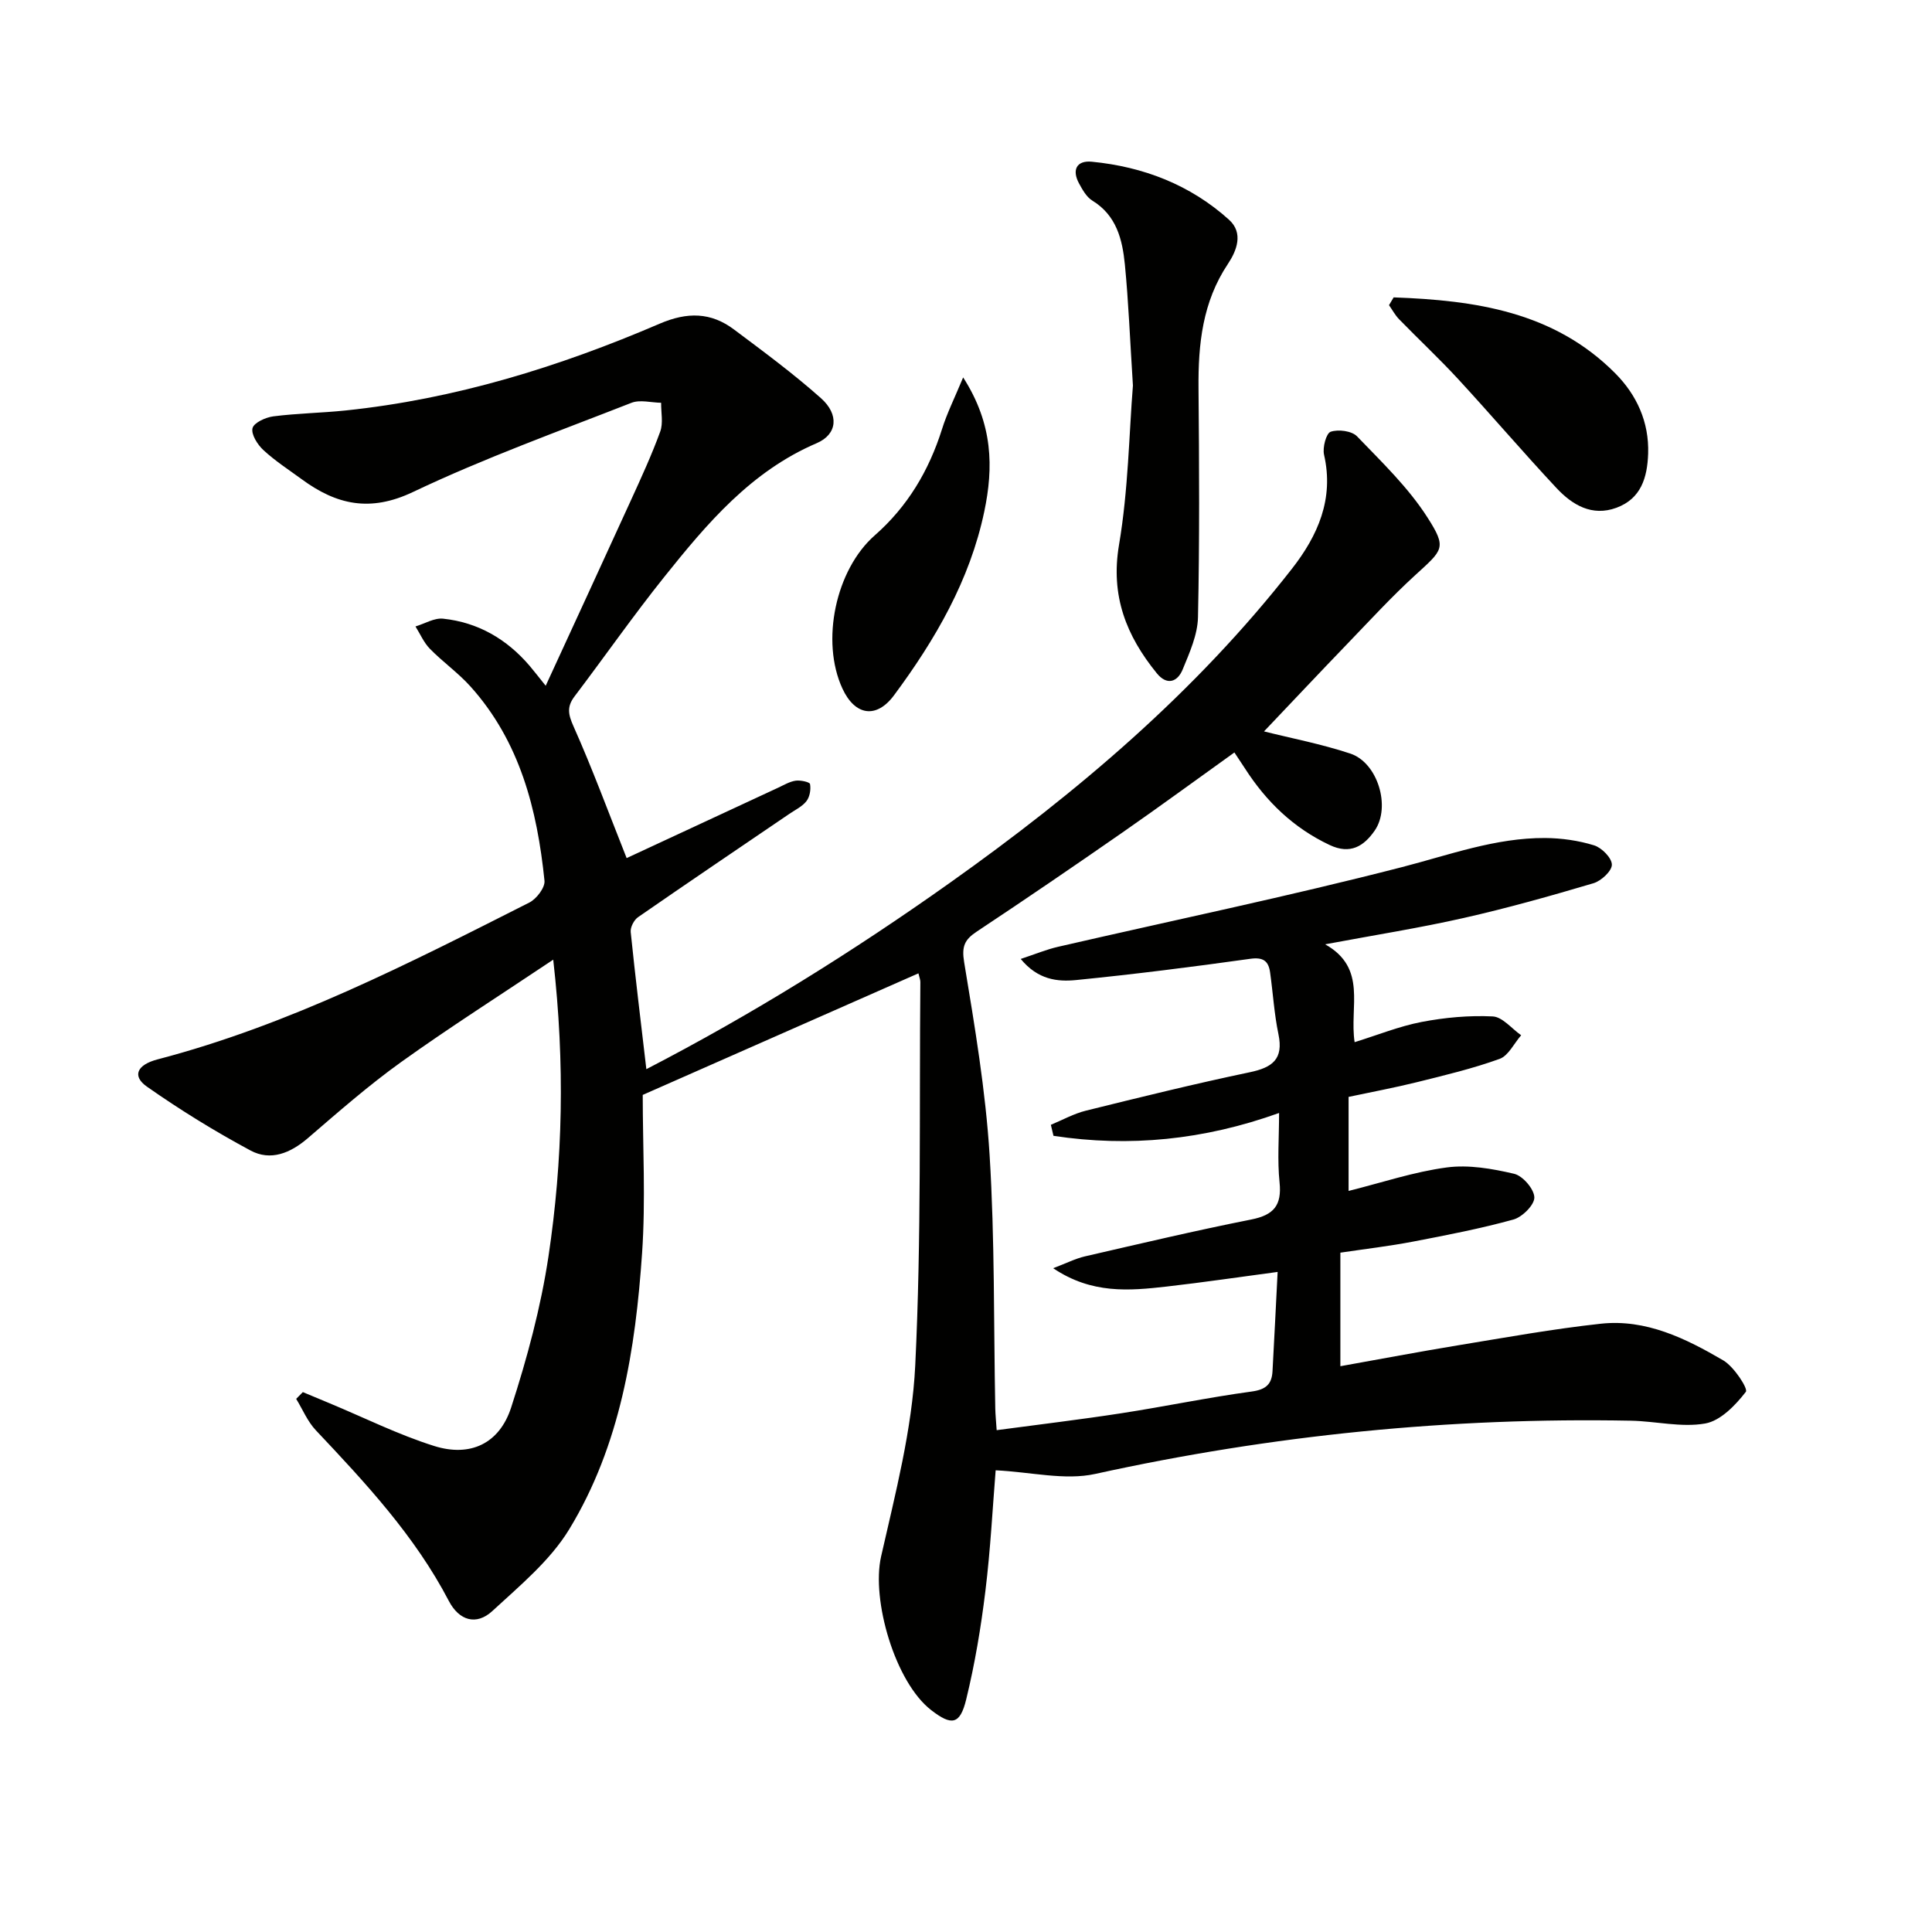
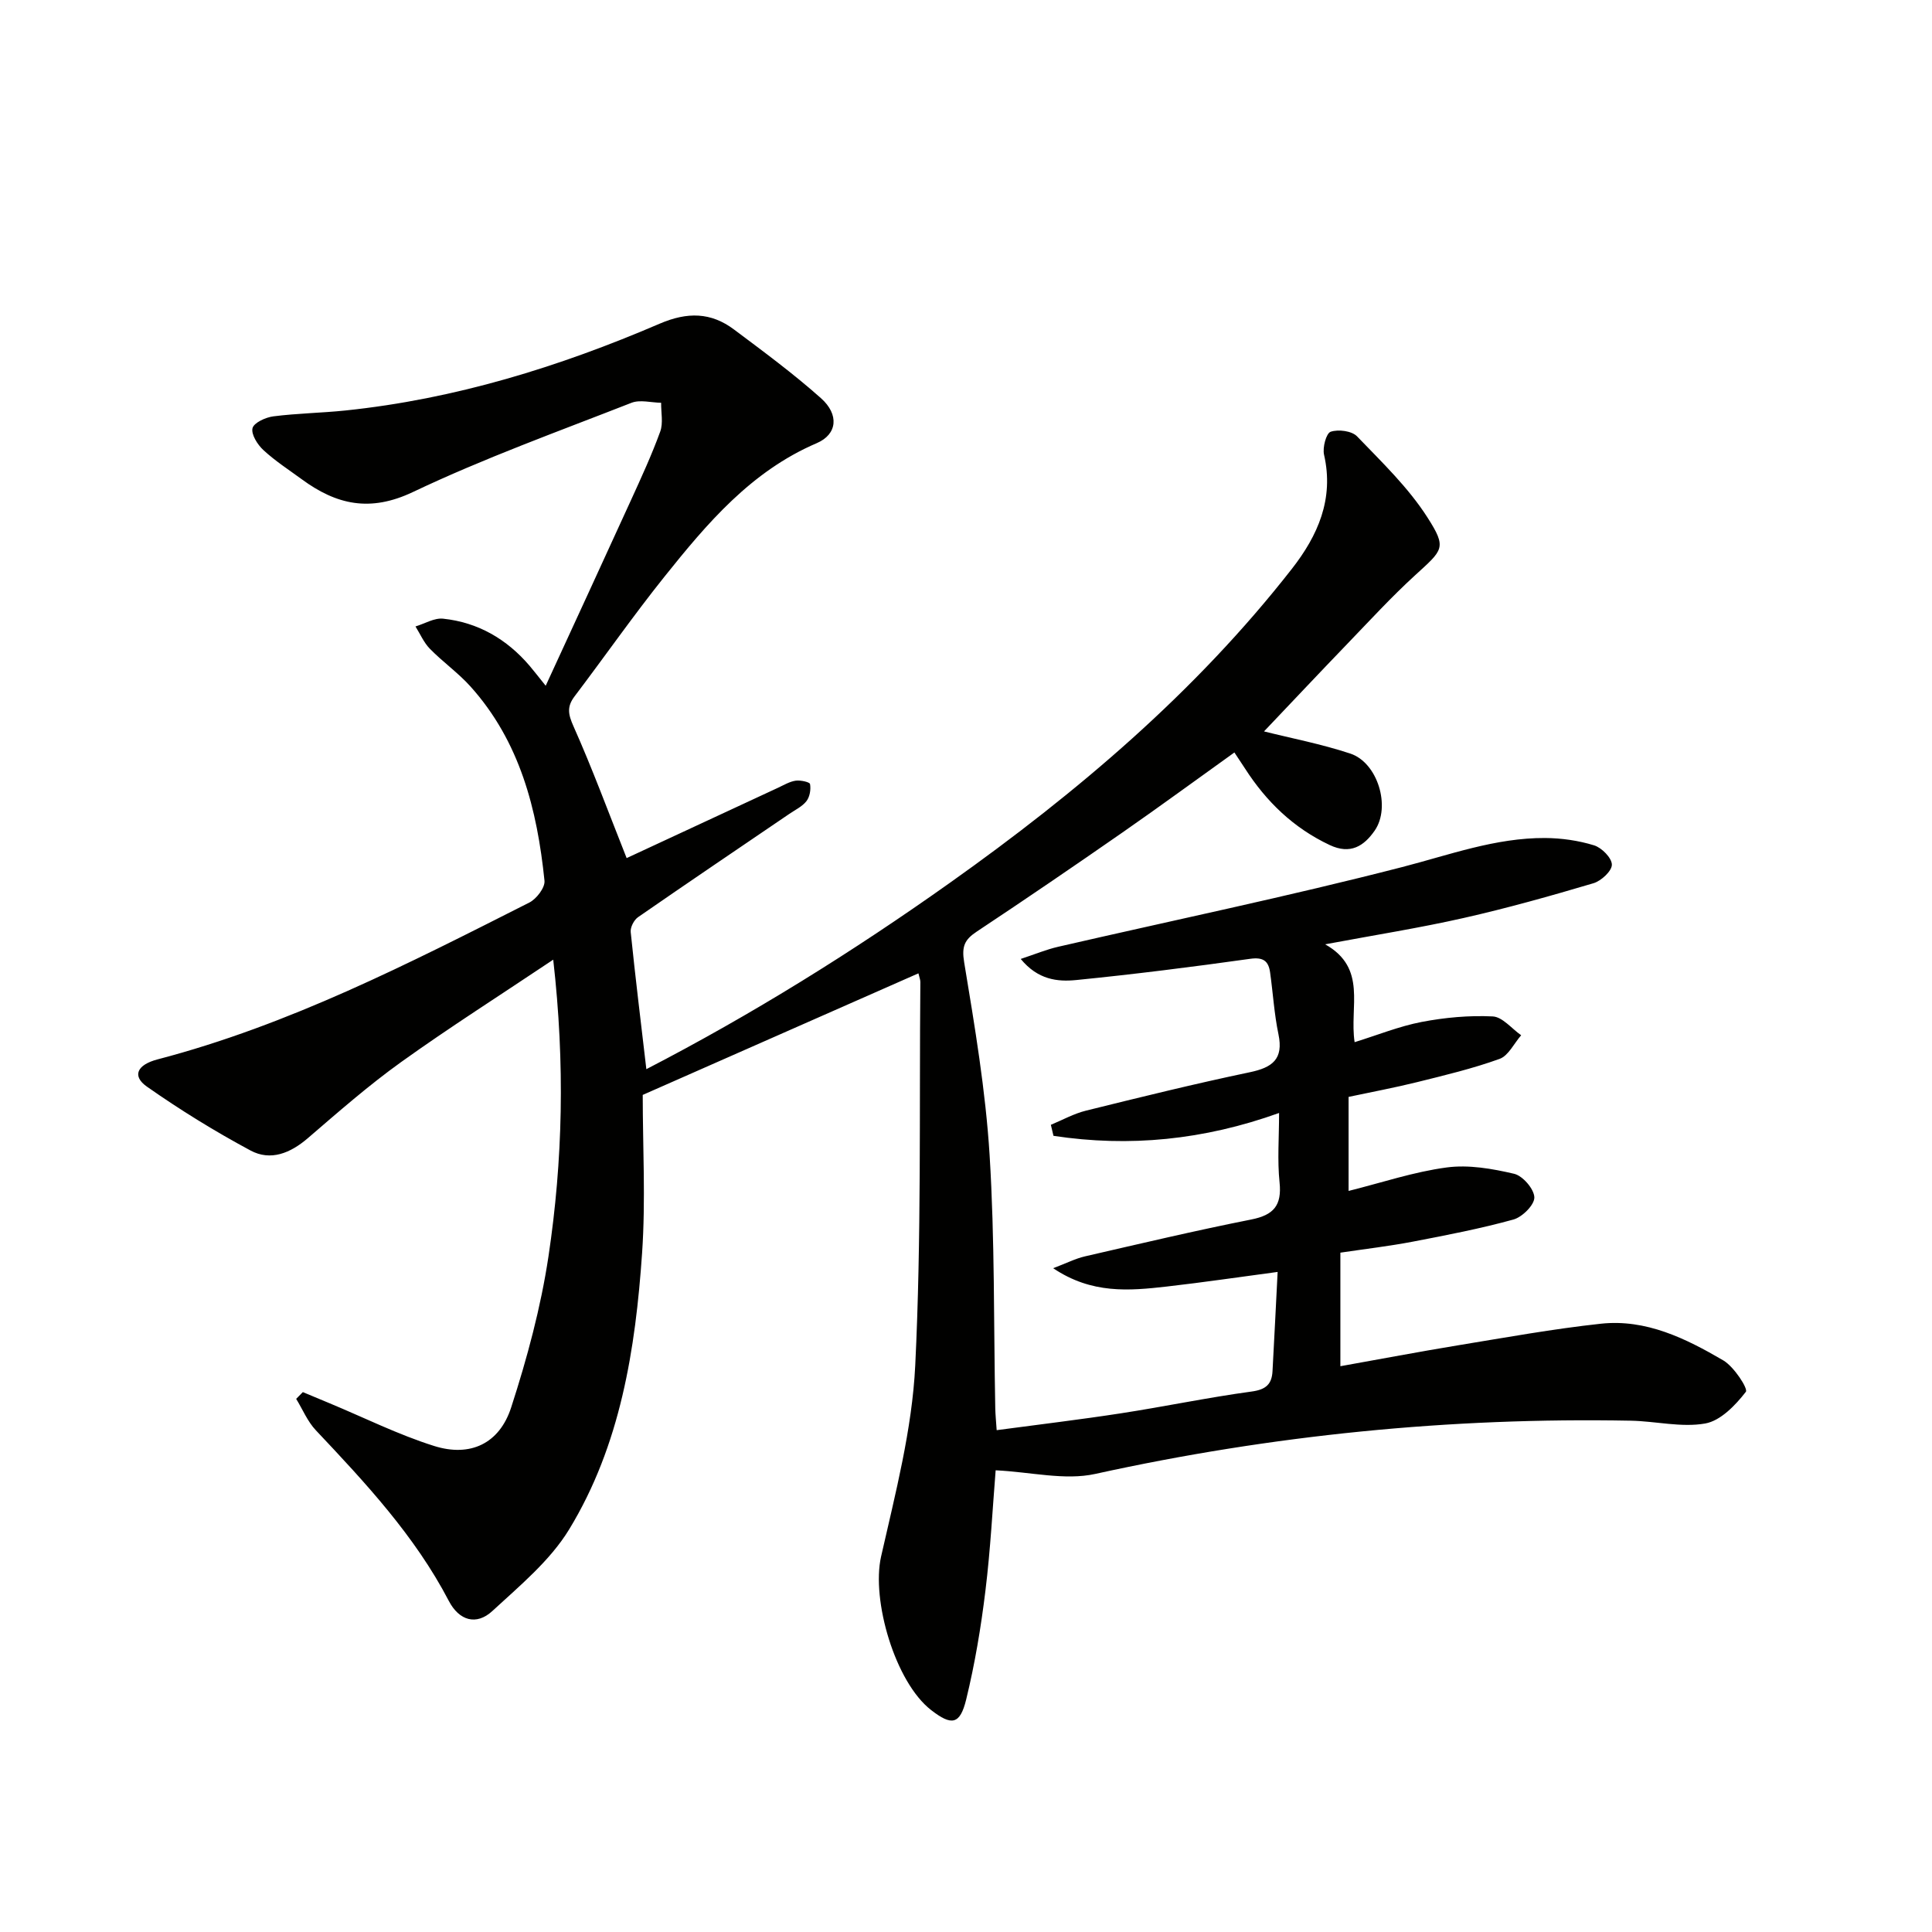
<svg xmlns="http://www.w3.org/2000/svg" enable-background="new 0 0 400 400" viewBox="0 0 400 400">
  <g fill="#010100">
    <path d="m114.54 198.69c-11.19 7.49-21.53 14.06-31.48 21.19-6.75 4.84-13.03 10.35-19.33 15.77-3.61 3.1-7.71 4.79-11.88 2.54-7.39-3.97-14.57-8.4-21.44-13.22-3.08-2.16-2.11-4.51 2.23-5.64 27.21-7.12 52.04-19.87 76.94-32.46 1.49-.75 3.3-3.11 3.15-4.53-1.51-14.74-5.08-28.82-15.34-40.23-2.54-2.82-5.72-5.06-8.38-7.78-1.26-1.28-2.01-3.07-2.99-4.63 1.91-.57 3.88-1.8 5.71-1.61 7.24.76 13.2 4.23 17.93 9.77.94 1.11 1.83 2.27 3.32 4.12 6.18-13.44 11.95-25.91 17.65-38.41 2.14-4.69 4.3-9.38 6.06-14.21.65-1.78.16-3.97.19-5.97-2.06-.03-4.37-.69-6.15.01-15.17 5.94-30.54 11.48-45.22 18.46-8.91 4.24-15.86 2.63-23.03-2.63-2.69-1.97-5.51-3.79-7.94-6.04-1.22-1.12-2.57-3.26-2.26-4.54.28-1.13 2.72-2.25 4.32-2.45 4.94-.63 9.94-.7 14.89-1.21 22.7-2.36 44.25-9.02 65.1-17.98 5.71-2.45 10.6-2.38 15.38 1.21 6.12 4.58 12.29 9.14 17.99 14.21 3.82 3.39 3.41 7.49-.86 9.32-13.6 5.82-22.71 16.62-31.56 27.68-6.44 8.05-12.35 16.52-18.58 24.74-1.62 2.14-1.34 3.7-.23 6.19 3.9 8.74 7.21 17.74 11.01 27.3 10.13-4.71 20.75-9.65 31.38-14.58 1.18-.55 2.37-1.27 3.62-1.45.99-.14 2.9.28 2.97.7.2 1.12-.05 2.63-.73 3.52-.87 1.13-2.32 1.81-3.55 2.65-10.45 7.11-20.94 14.19-31.33 21.39-.84.58-1.62 2.09-1.52 3.08.96 9.37 2.11 18.72 3.24 28.39 21.82-11.29 42.76-24.32 62.91-38.63 26.3-18.67 50.77-39.4 70.74-64.96 5.36-6.86 8.76-14.45 6.66-23.62-.34-1.49.44-4.44 1.37-4.76 1.58-.54 4.37-.18 5.46.95 5.15 5.35 10.63 10.61 14.59 16.81 4.08 6.38 3.2 6.66-2.62 12-4.9 4.48-9.4 9.4-14.01 14.18-5.85 6.07-11.62 12.21-17.22 18.1 5.58 1.4 11.86 2.6 17.87 4.59 5.69 1.89 8.43 11.05 5.05 15.94-2.23 3.22-5.04 5.02-9.33 2.99-7.49-3.53-13.11-8.97-17.52-15.83-.62-.96-1.26-1.91-2.2-3.33-7.87 5.63-15.47 11.21-23.21 16.59-9.97 6.93-19.99 13.77-30.11 20.48-2.54 1.68-3.18 3.06-2.63 6.37 2.19 13.25 4.44 26.57 5.27 39.96 1.08 17.43.83 34.94 1.17 52.41.03 1.3.16 2.59.29 4.5 8.79-1.18 17.32-2.19 25.79-3.5 9.02-1.39 17.97-3.27 27.01-4.5 2.94-.4 4.16-1.51 4.31-4.2.38-6.95.72-13.9 1.06-20.56-7.75 1.03-15.36 2.16-23 3.03-7.72.87-15.48 1.58-23.47-3.8 2.79-1.06 4.62-2 6.57-2.45 11.47-2.64 22.92-5.35 34.46-7.64 4.63-.92 6.33-2.92 5.84-7.67-.48-4.59-.1-9.27-.1-14.38-15.59 5.6-31.02 7.12-46.71 4.73-.18-.76-.36-1.52-.54-2.28 2.41-1 4.75-2.31 7.26-2.93 11.27-2.79 22.55-5.57 33.91-7.95 4.69-.98 7.03-2.7 5.95-7.87-.88-4.2-1.13-8.53-1.73-12.8-.33-2.35-1.4-3.2-4.11-2.82-11.99 1.68-24.01 3.2-36.06 4.4-3.84.38-7.91-.05-11.46-4.37 2.96-.98 5.31-1.96 7.75-2.52 23.74-5.47 47.62-10.42 71.21-16.5 9.81-2.53 19.33-6.07 29.59-6.02 3.41.02 6.92.52 10.16 1.52 1.58.49 3.67 2.6 3.68 4 .01 1.31-2.2 3.36-3.8 3.84-8.9 2.64-17.85 5.16-26.89 7.2-9.05 2.05-18.23 3.5-28.67 5.45 8.8 4.96 4.97 12.91 6.1 20.26 4.8-1.49 9.25-3.3 13.89-4.19 4.81-.92 9.82-1.38 14.7-1.14 2.02.1 3.93 2.53 5.89 3.9-1.47 1.68-2.63 4.22-4.46 4.89-5.56 2.01-11.36 3.39-17.11 4.82-4.65 1.15-9.36 2.03-14.16 3.05v19.47c6.93-1.73 13.53-3.96 20.31-4.86 4.54-.61 9.43.25 13.96 1.31 1.79.42 4.14 3.15 4.19 4.88.04 1.55-2.49 4.08-4.33 4.59-6.84 1.89-13.85 3.24-20.83 4.58-4.87.93-9.82 1.51-15 2.28v23.51c8.26-1.47 16.33-3.01 24.43-4.34 9.82-1.61 19.63-3.39 29.51-4.46 9.33-1.01 17.57 3.05 25.33 7.59 2.22 1.3 5.18 5.86 4.68 6.51-2.15 2.78-5.24 6-8.42 6.56-4.94.87-10.23-.48-15.38-.58-37.4-.71-74.33 2.98-110.9 11.02-6.31 1.39-13.32-.4-20.62-.75-.62 7.6-1.06 16.31-2.12 24.95-.92 7.55-2.18 15.11-3.98 22.49-1.28 5.25-3.02 5.49-7.25 2.21-7.48-5.79-12.41-22.8-10.37-31.8 2.96-13.07 6.42-26.28 7.07-39.56 1.29-26.41.82-52.92 1.06-79.38 0-.48-.2-.95-.4-1.8-19 8.38-37.89 16.71-57.08 25.17 0 10.74.62 21.77-.13 32.71-1.37 19.98-4.49 39.82-15.1 57.24-3.95 6.48-10.22 11.66-15.91 16.91-3.3 3.04-6.87 2.01-9.02-2.12-7.03-13.47-17.23-24.4-27.52-35.31-1.72-1.82-2.73-4.31-4.07-6.5.46-.47.92-.93 1.38-1.4 1.85.77 3.71 1.55 5.56 2.32 7.19 2.99 14.21 6.5 21.61 8.83 7.48 2.36 13.53-.47 15.96-7.97 3.31-10.21 6.14-20.72 7.73-31.31 2.96-19.79 3.44-39.74.98-61.4z" />
-     <path d="m234.56 79.82c-.61-9.52-.91-17.32-1.67-25.08-.51-5.15-1.73-10.15-6.74-13.21-1.19-.73-2.02-2.22-2.73-3.52-1.55-2.83-.52-4.83 2.62-4.53 10.67 1.04 20.38 4.77 28.41 12.01 3.05 2.75 1.6 6.42-.23 9.16-5.26 7.88-6.16 16.61-6.08 25.72.14 15.81.23 31.63-.11 47.43-.08 3.63-1.74 7.32-3.16 10.78-1.08 2.65-3.28 3.39-5.37.81-6.3-7.75-9.61-16.01-7.82-26.58 1.93-11.38 2.08-23.07 2.88-32.99z" />
-     <path d="m288.54 61.57c16.81.61 33.16 2.91 45.9 15.74 4.4 4.44 7.01 10.04 6.79 16.62-.17 4.96-1.47 9.32-6.57 11.2-5.06 1.86-9.13-.59-12.4-4.08-6.92-7.4-13.5-15.12-20.36-22.56-3.93-4.26-8.18-8.23-12.23-12.39-.83-.85-1.4-1.94-2.09-2.92.31-.54.64-1.07.96-1.61z" />
-     <path d="m199.41 78.14c6.24 9.72 6.27 18.7 4.38 27.74-2.98 14.23-10.15 26.55-18.7 38.08-3.66 4.93-8.09 4.19-10.67-1.39-4.55-9.83-1.4-24.63 6.69-31.73 6.79-5.96 11.21-13.39 13.92-21.98 1.01-3.25 2.55-6.32 4.38-10.72z" />
  </g>
</svg>